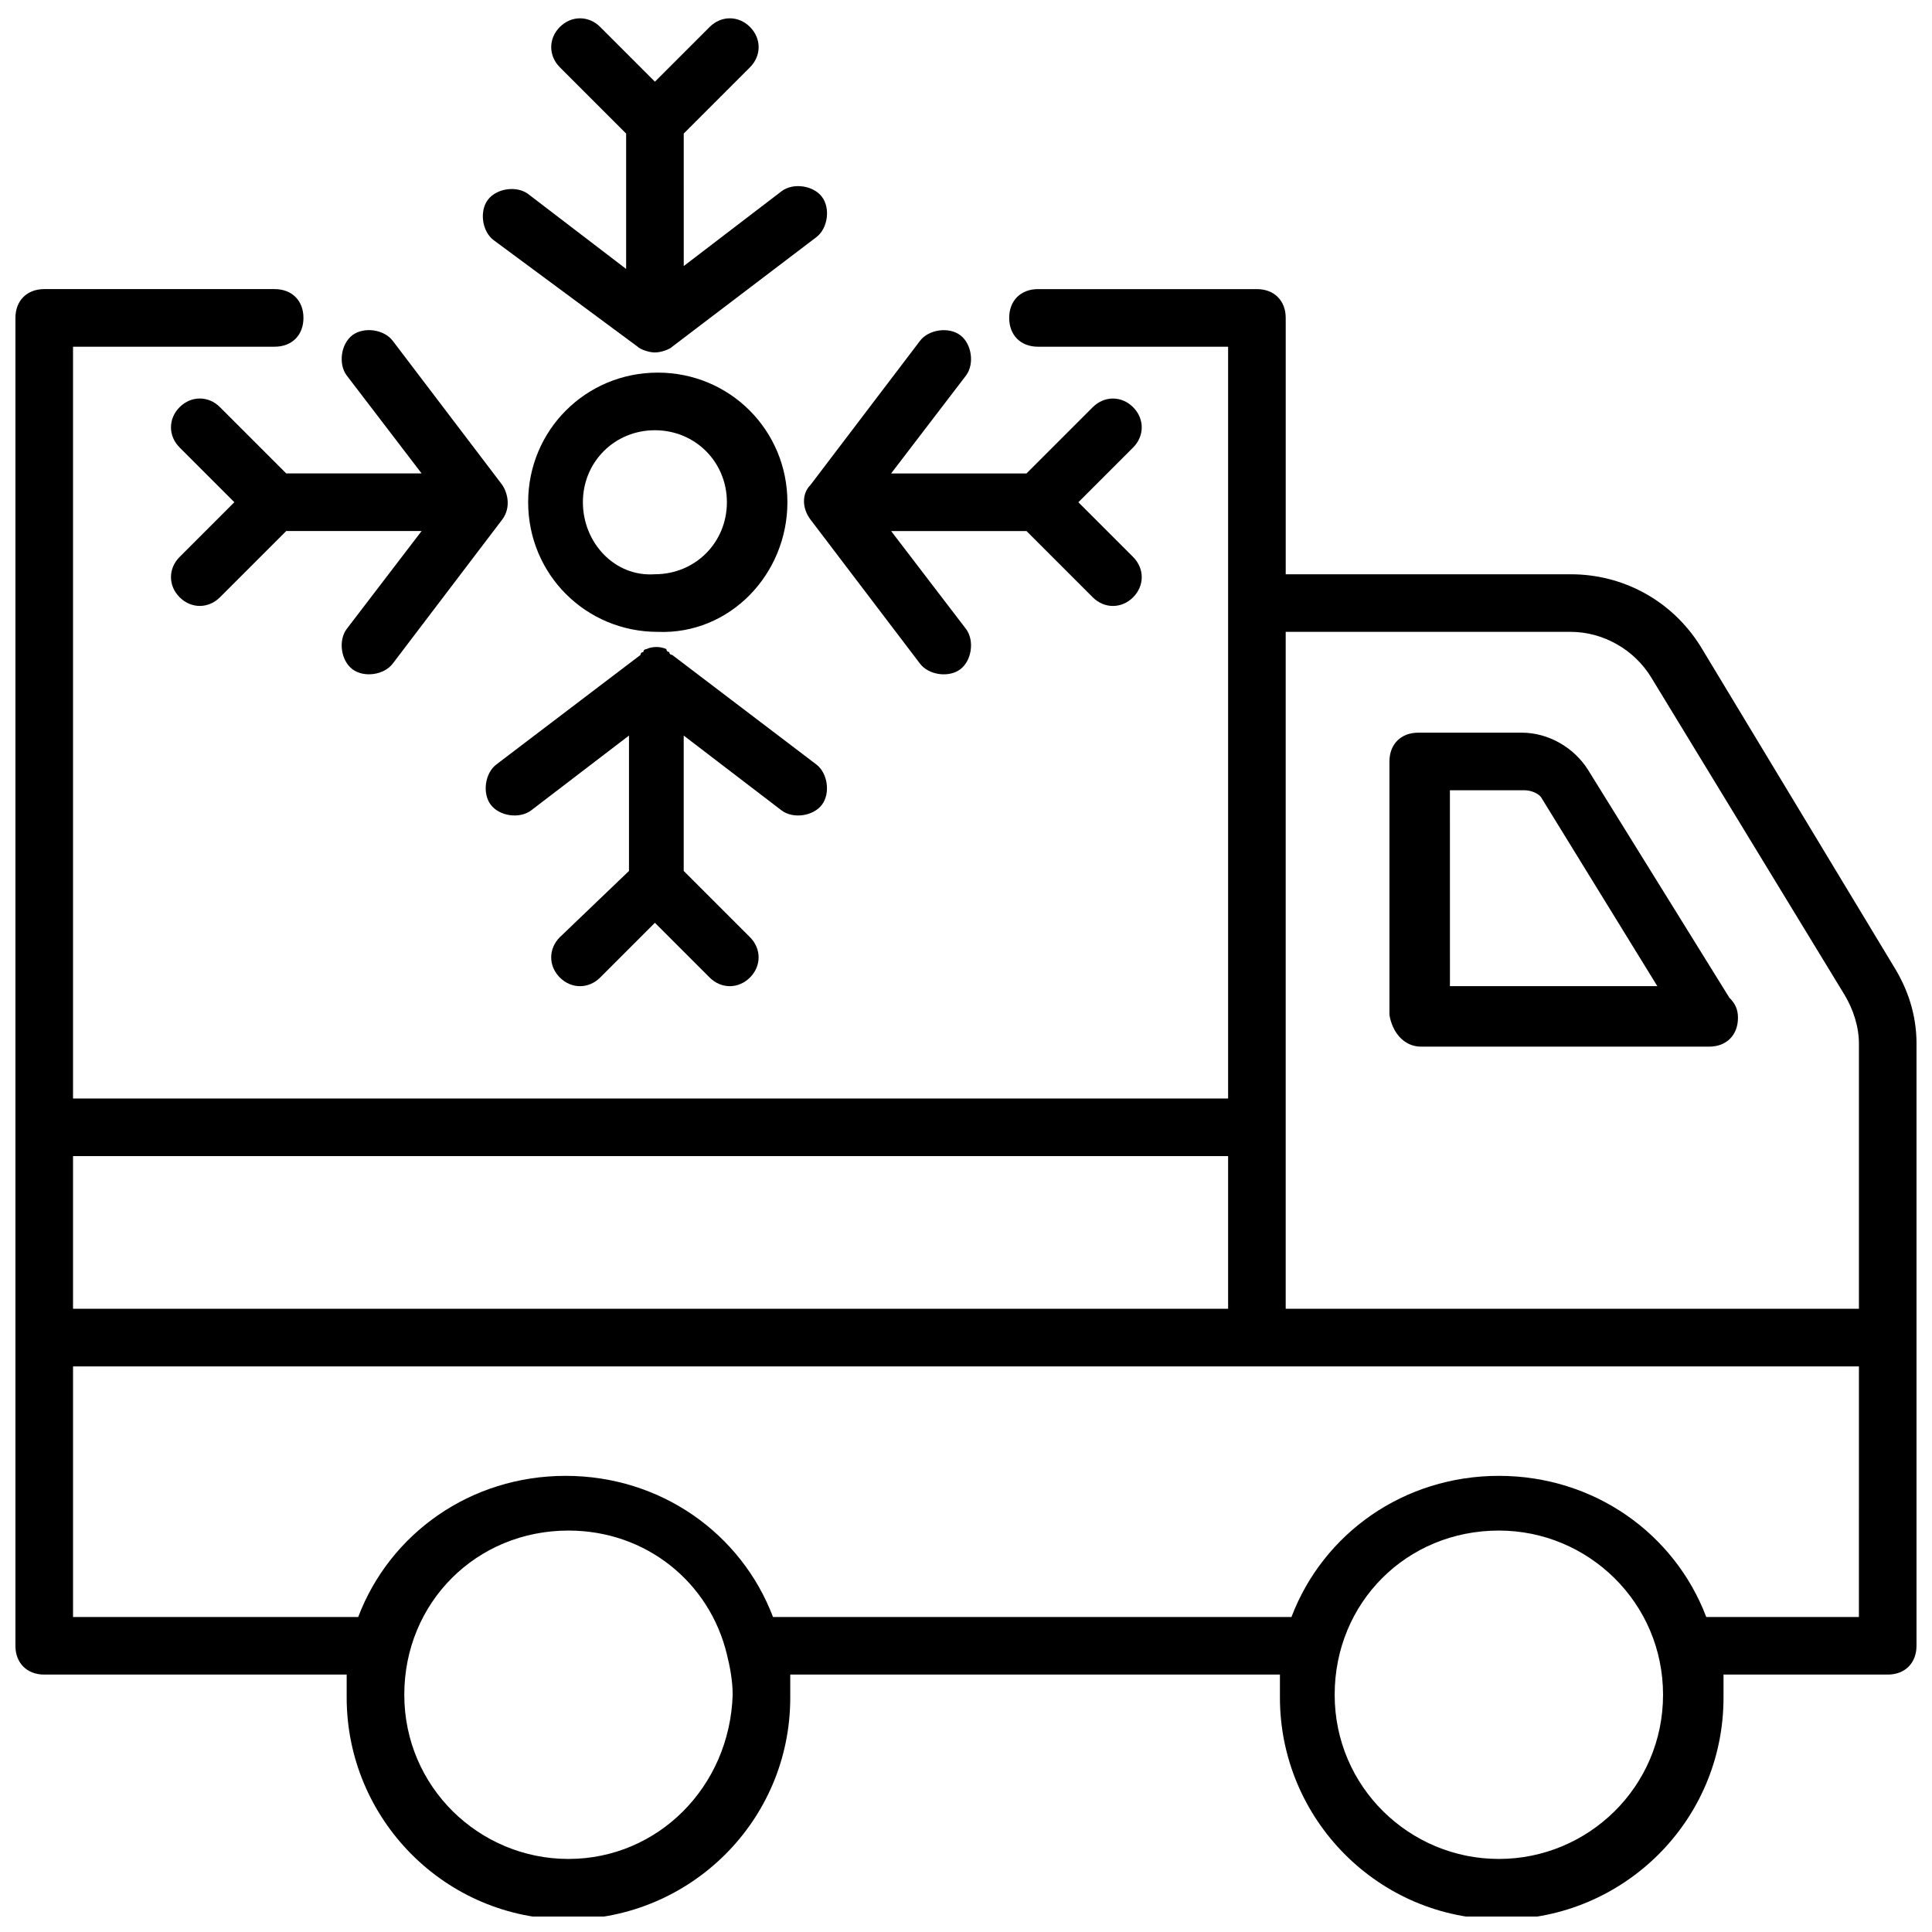
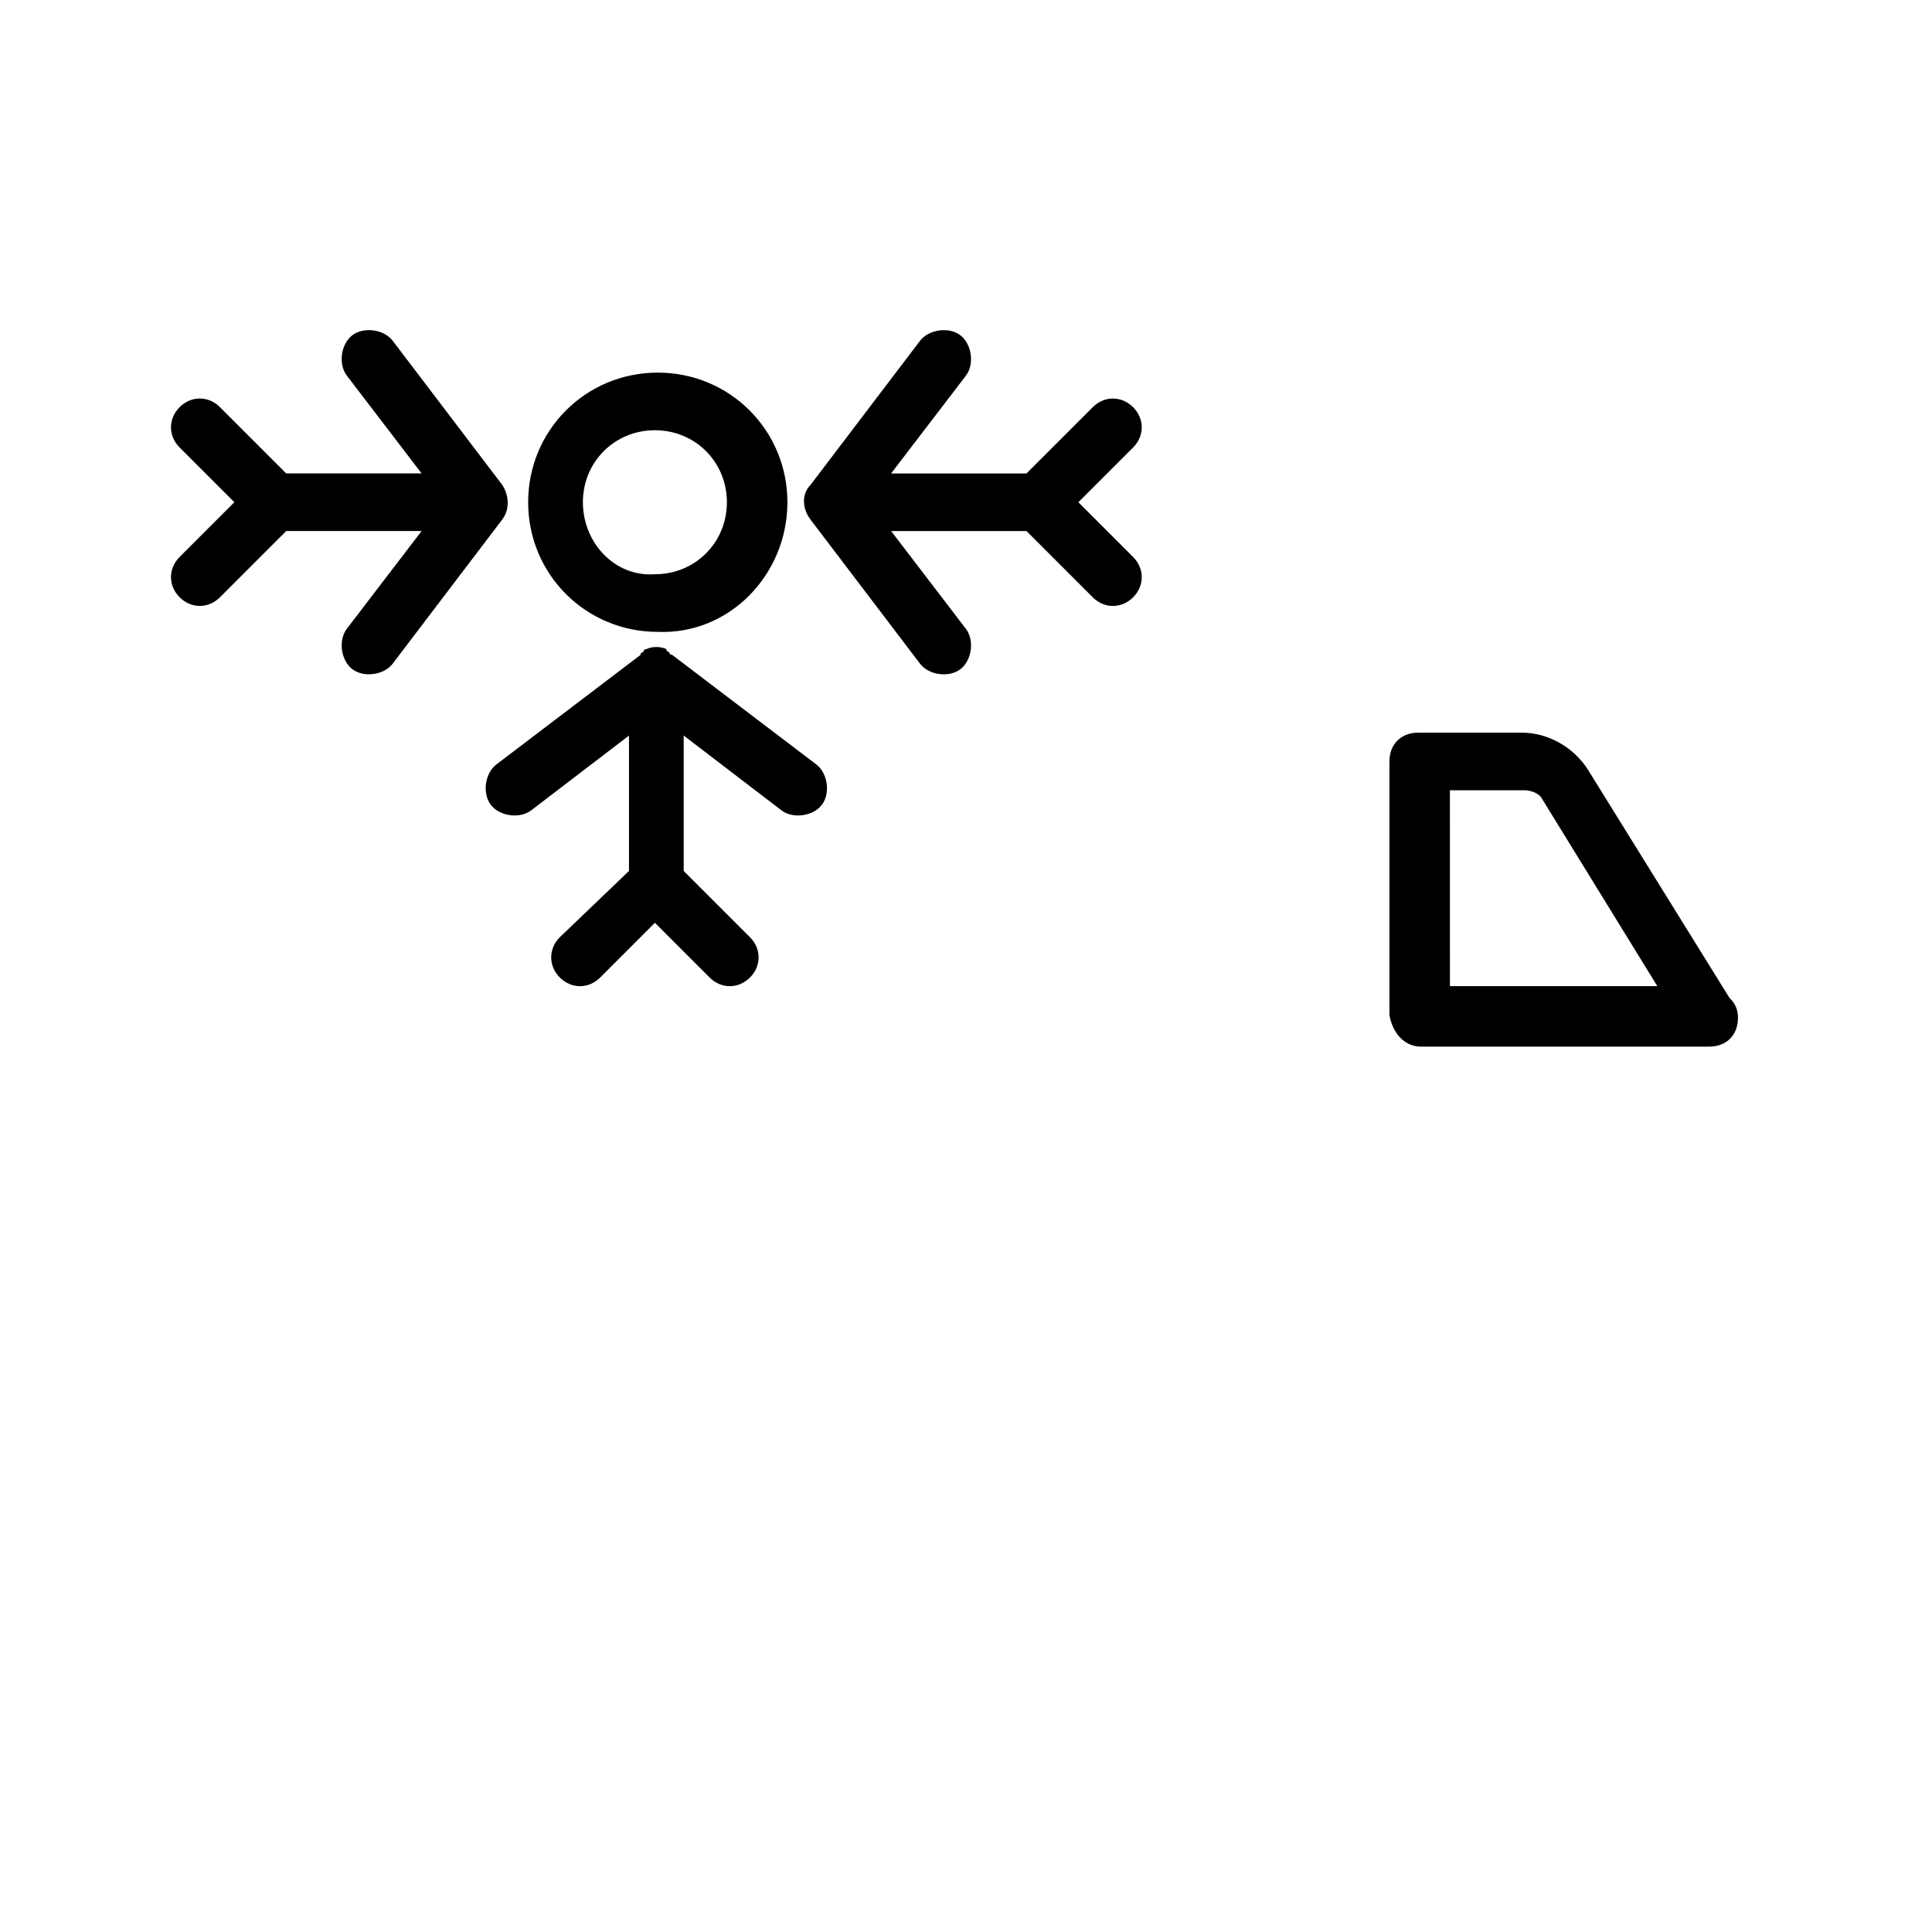
<svg xmlns="http://www.w3.org/2000/svg" width="800px" height="800px" version="1.1" viewBox="144 144 512 512">
  <defs>
    <clipPath id="b">
      <path d="m148.09 220h503.81v431.9h-503.81z" />
    </clipPath>
    <clipPath id="a">
-       <path d="m271 148.09h93v89.906h-93z" />
-     </clipPath>
+       </clipPath>
  </defs>
  <g clip-path="url(#b)">
-     <path d="m651.9 420.61c0-7.633-2.289-14.504-6.106-20.609l-51.145-84.73c-7.633-12.215-20.609-19.082-34.352-19.082h-75.57v-67.938c0-4.582-3.055-7.633-7.633-7.633h-58.016c-4.582 0-7.633 3.055-7.633 7.633 0 4.582 3.055 7.633 7.633 7.633h50.383v199.23l-306.11-0.004v-199.23h53.434c4.582 0 7.633-3.055 7.633-7.633 0-4.582-3.055-7.633-7.633-7.633h-61.066c-4.582 0-7.633 3.055-7.633 7.633v351.9c0 4.582 3.055 7.633 7.633 7.633h80.152v6.106c0 32.062 25.953 58.777 58.777 58.777 32.062 0 58.777-25.953 58.777-58.777v-6.106h129.77v6.106c0 32.062 25.953 58.777 58.777 58.777 32.062 0 58.777-25.953 58.777-58.777v-6.106h43.512c4.582 0 7.633-3.055 7.633-7.633v-159.54zm-91.602-109.16c8.398 0 16.793 4.582 21.375 12.215l51.145 83.969c2.289 3.816 3.816 8.398 3.816 12.977v70.227h-151.91v-179.39zm-90.836 138.93v40.457h-306.11v-40.457zm-174.81 186.26c-23.664 0-43.512-19.082-43.512-43.512 0-24.426 19.082-43.512 43.512-43.512 20.609 0 37.402 13.742 41.984 32.824 0.762 3.055 1.527 6.871 1.527 10.688-0.766 24.426-19.848 43.512-43.512 43.512zm246.56 0c-23.664 0-43.512-19.082-43.512-43.512 0-24.426 19.082-43.512 43.512-43.512 23.664 0 43.512 19.082 43.512 43.512 0 24.426-19.848 43.512-43.512 43.512zm95.418-64.121h-40.457c-8.398-22.137-29.77-37.402-54.961-37.402s-46.562 15.266-54.961 37.402h-137.4c-8.398-22.137-29.77-37.402-54.961-37.402-25.191 0-46.562 15.266-54.961 37.402h-75.574v-66.41h473.28z" />
-   </g>
+     </g>
  <path d="m520.61 421.37h76.336c4.582 0 7.633-3.055 7.633-7.633 0-2.289-0.762-3.816-2.289-5.344l-37.402-60.305c-3.816-6.106-10.688-9.922-17.559-9.922h-27.48c-4.582 0-7.633 3.055-7.633 7.633v67.176c0.758 4.578 3.812 8.395 8.395 8.395zm7.633-67.938h19.848c1.527 0 3.816 0.762 4.582 2.289l30.535 49.617h-54.961z" />
  <path d="m351.14 358.78c3.055 2.289 8.398 1.527 10.688-1.527 2.289-3.055 1.527-8.398-1.527-10.688l-38.168-29.008s-0.762 0-0.762-0.762c0 0-0.762 0-0.762-0.762-1.527-0.762-3.816-0.762-5.344 0 0 0-0.762 0-0.762 0.762 0 0-0.762 0-0.762 0.762l-38.168 29.008c-3.055 2.289-3.816 7.633-1.527 10.688 2.289 3.055 7.633 3.816 10.688 1.527l25.953-19.848v35.879l-18.324 17.555c-3.055 3.055-3.055 7.633 0 10.688 3.055 3.055 7.633 3.055 10.688 0l14.504-14.504 14.504 14.504c3.055 3.055 7.633 3.055 10.688 0 3.055-3.055 3.055-7.633 0-10.688l-17.559-17.559v-35.875z" />
  <g clip-path="url(#a)">
-     <path d="m312.98 235.88c0.762 0.762 3.055 1.527 4.582 1.527s3.816-0.762 4.582-1.527l38.168-29.008c3.055-2.289 3.816-7.633 1.527-10.688-2.289-3.055-7.633-3.816-10.688-1.527l-25.953 19.848-0.004-35.113 17.559-17.559c3.055-3.055 3.055-7.633 0-10.688-3.055-3.055-7.633-3.055-10.688 0l-14.504 14.504-14.504-14.504c-3.055-3.055-7.633-3.055-10.688 0-3.055 3.055-3.055 7.633 0 10.688l17.559 17.559v35.879l-25.953-19.848c-3.055-2.289-8.398-1.527-10.688 1.527-2.289 3.055-1.527 8.398 1.527 10.688z" />
-   </g>
+     </g>
  <path d="m255.73 269.46h-35.879l-17.559-17.559c-3.055-3.055-7.633-3.055-10.688 0-3.055 3.055-3.055 7.633 0 10.688l14.504 14.504-14.504 14.504c-3.055 3.055-3.055 7.633 0 10.688 3.055 3.055 7.633 3.055 10.688 0l17.559-17.559h35.879l-19.848 25.953c-2.289 3.055-1.527 8.398 1.527 10.688 3.055 2.289 8.398 1.527 10.688-1.527l29.008-38.168c2.289-3.055 1.527-6.871 0-9.16l-29.008-38.168c-2.289-3.055-7.633-3.816-10.688-1.527-3.055 2.289-3.816 7.633-1.527 10.688z" />
  <path d="m358.78 281.68 29.008 38.168c2.289 3.055 7.633 3.816 10.688 1.527 3.055-2.289 3.816-7.633 1.527-10.688l-19.848-25.953h35.879l17.559 17.559c3.055 3.055 7.633 3.055 10.688 0 3.055-3.055 3.055-7.633 0-10.688l-14.504-14.504 14.504-14.504c3.055-3.055 3.055-7.633 0-10.688-3.055-3.055-7.633-3.055-10.688 0l-17.559 17.559h-35.879l19.848-25.953c2.289-3.055 1.527-8.398-1.527-10.688-3.055-2.289-8.398-1.527-10.688 1.527l-29.008 38.168c-2.289 2.285-2.289 6.102 0 9.156z" />
  <path d="m352.67 277.1c0-19.082-15.266-34.352-34.352-34.352-19.082 0-34.352 15.266-34.352 34.352 0 19.082 15.266 34.352 34.352 34.352 19.082 0.766 34.352-15.266 34.352-34.352zm-54.199 0c0-10.688 8.398-19.082 19.082-19.082 10.688 0 19.082 8.398 19.082 19.082 0 10.688-8.398 19.082-19.082 19.082-10.684 0.766-19.082-8.395-19.082-19.082z" />
</svg>